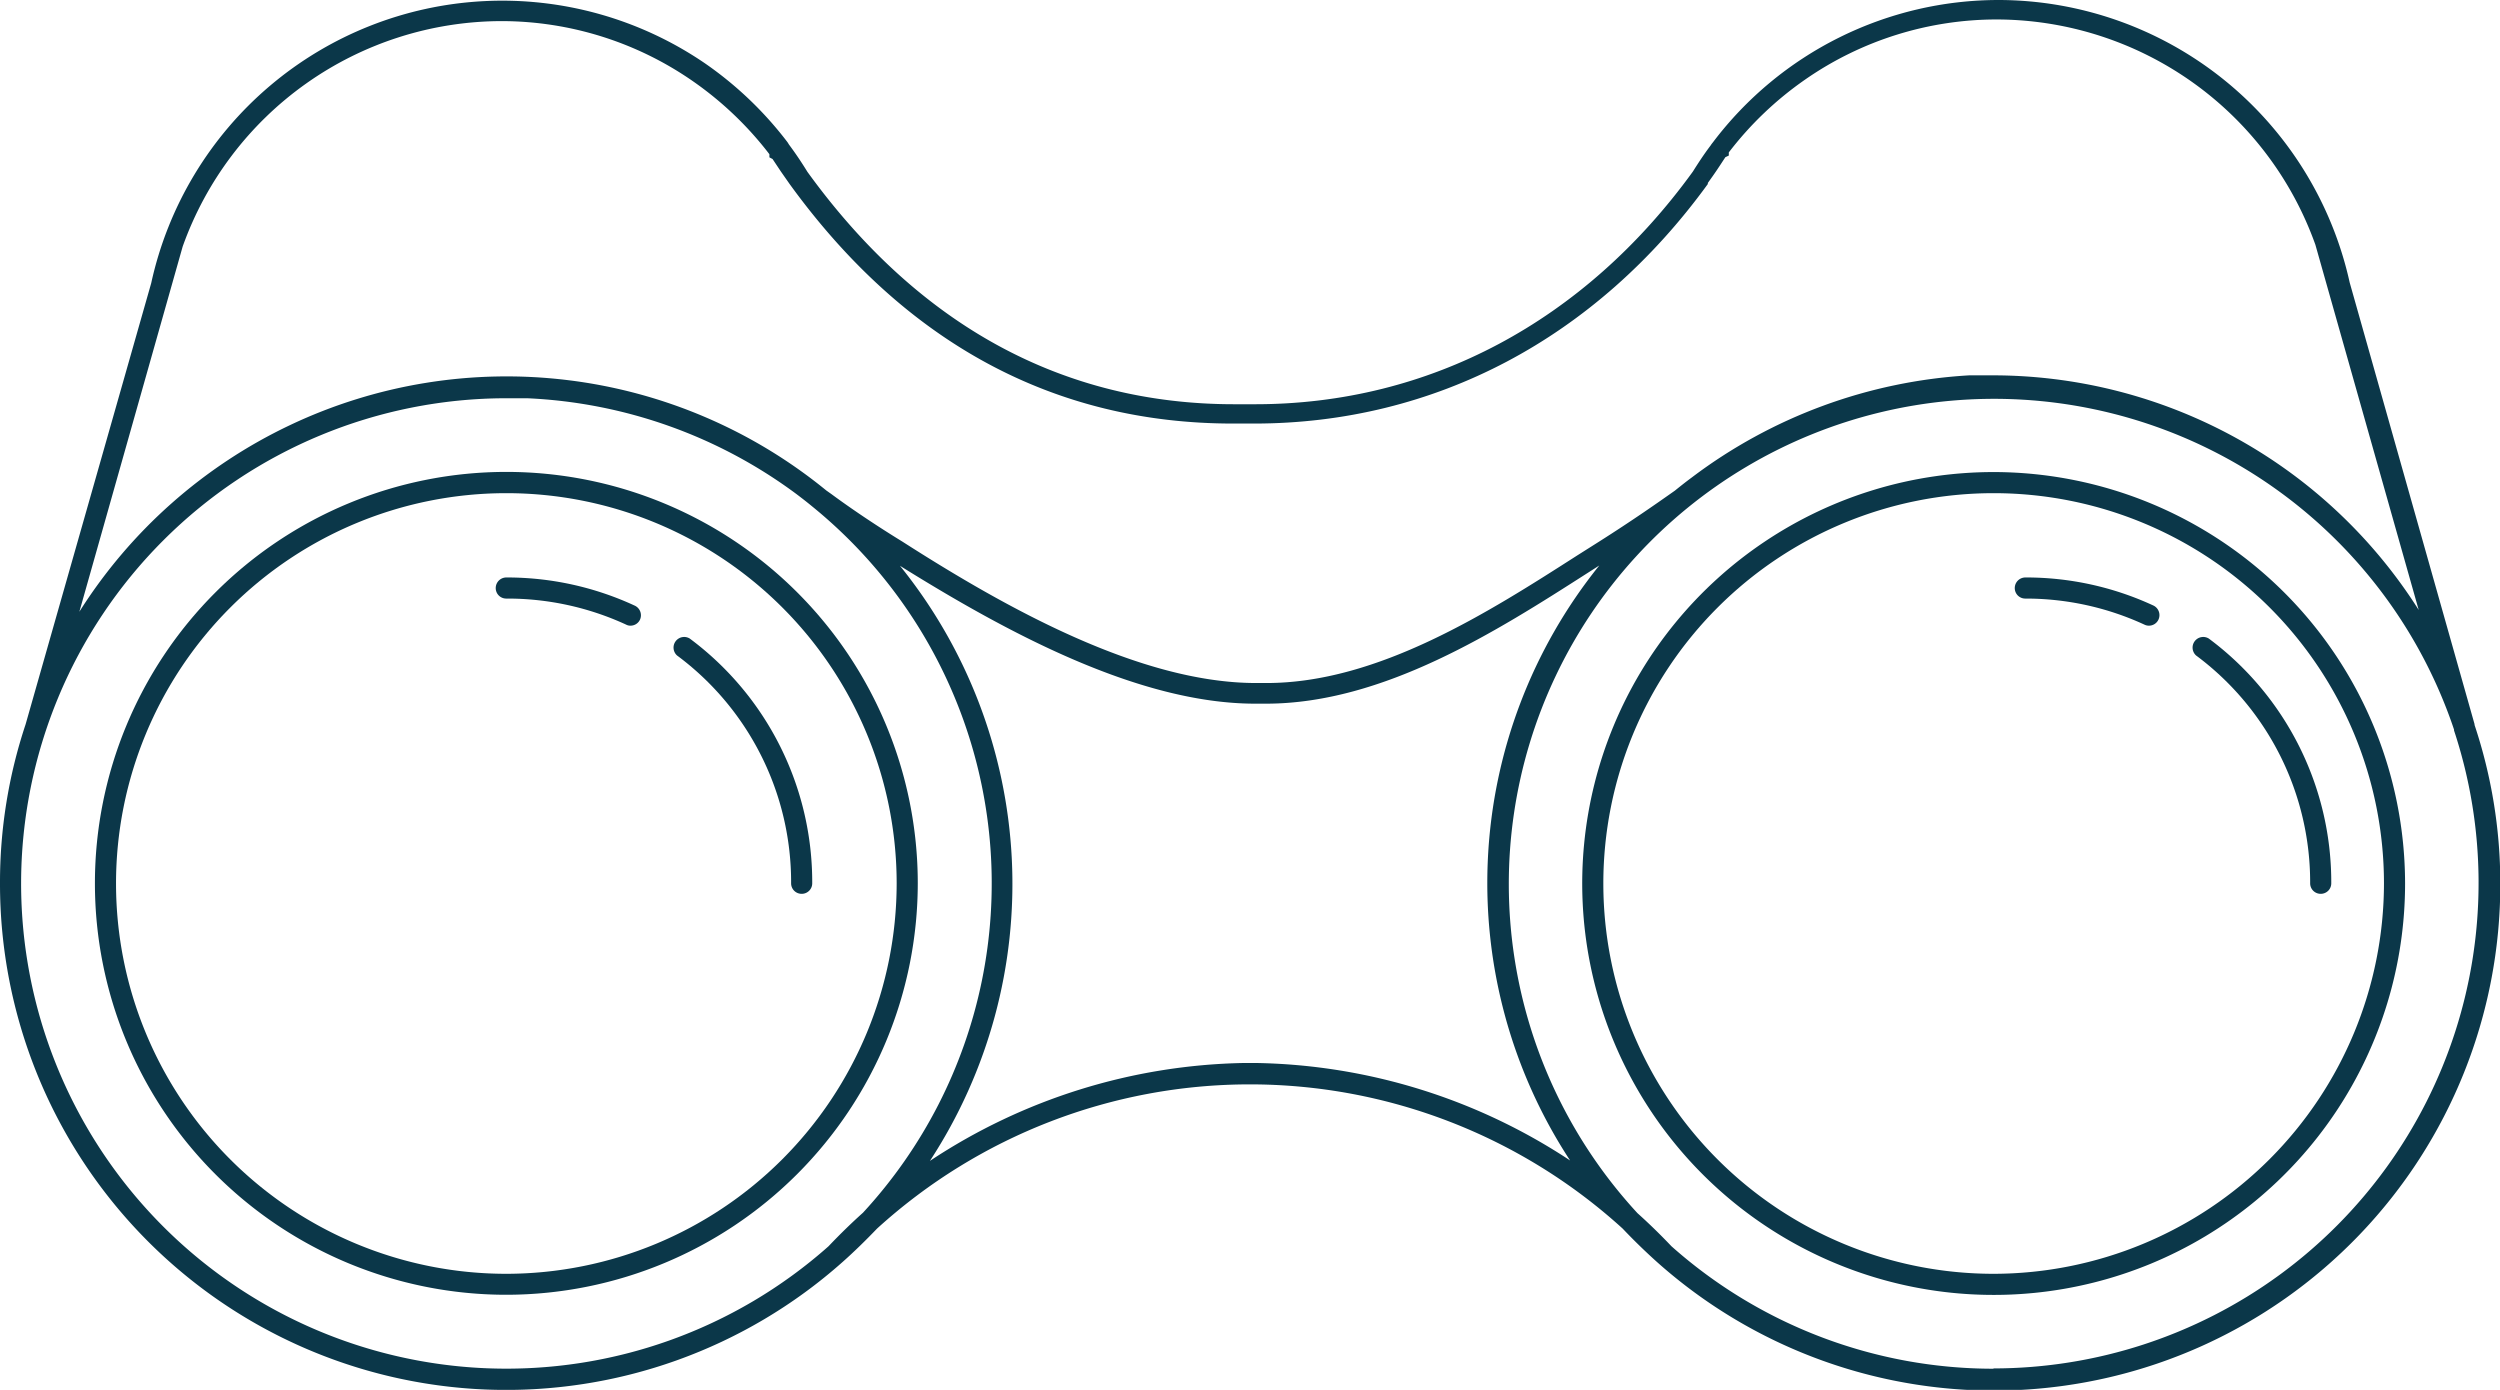
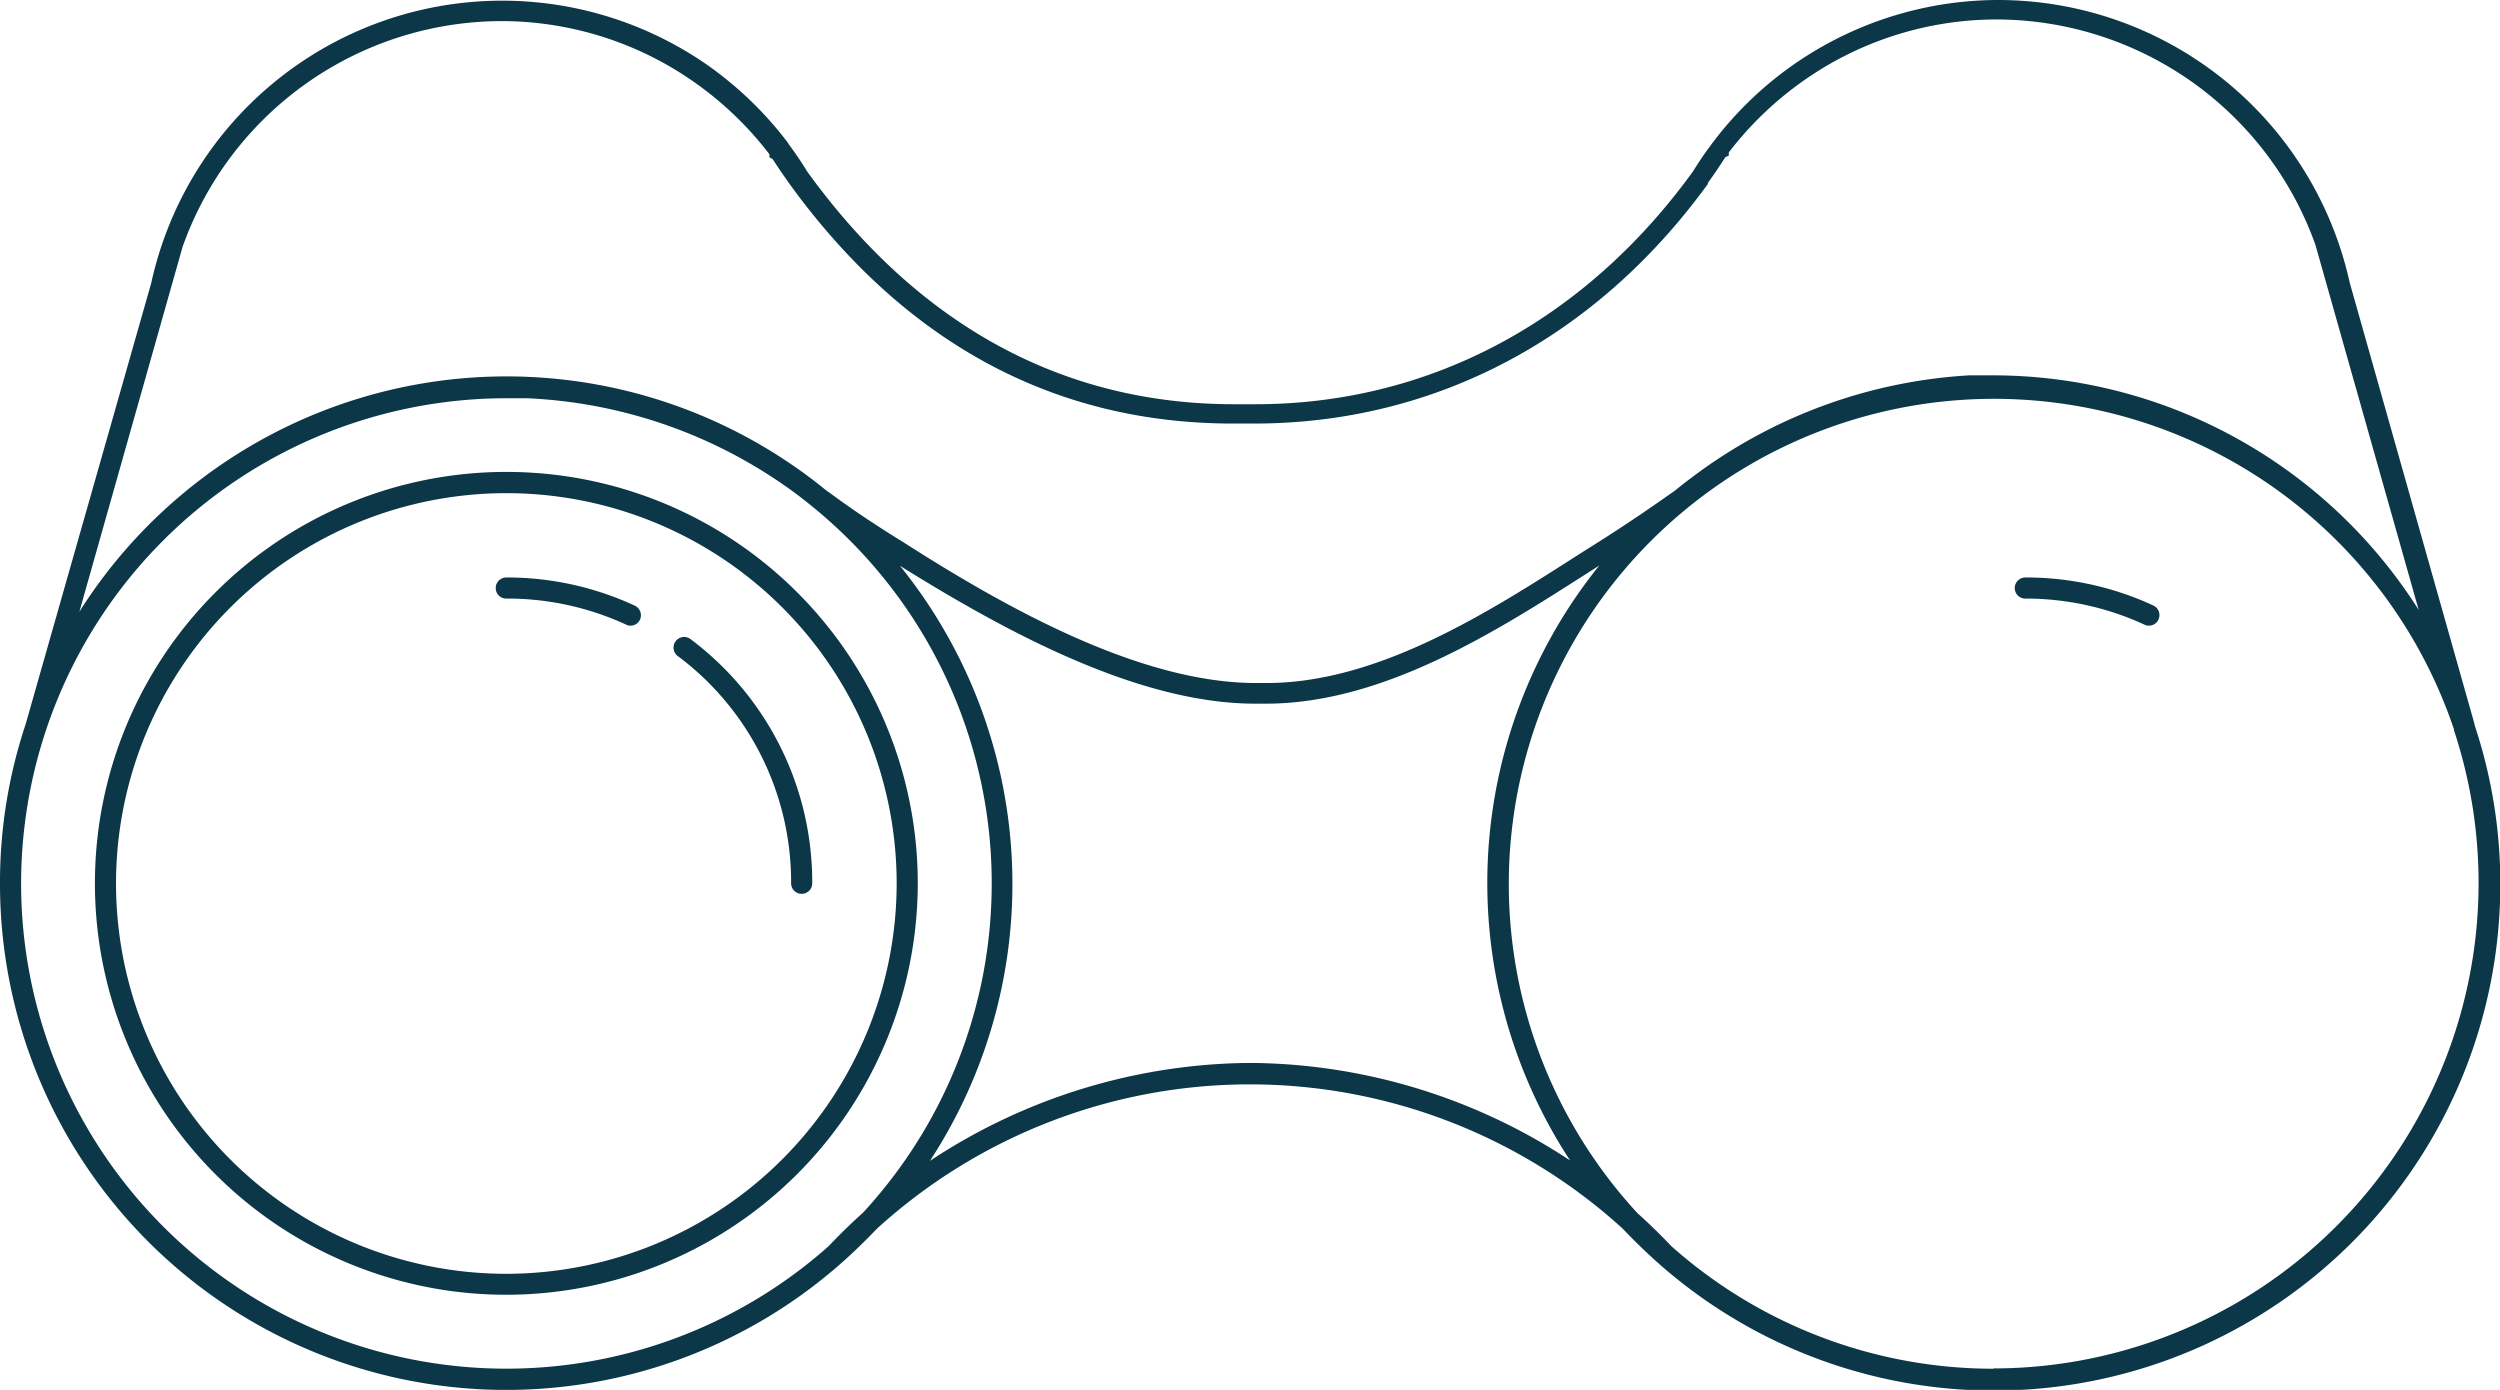
<svg xmlns="http://www.w3.org/2000/svg" viewBox="0 0 166.98 92.83">
  <defs>
    <style>.cls-1{fill:#0b3749;}</style>
  </defs>
  <title>Explora</title>
  <g id="Layer_2" data-name="Layer 2">
    <g id="Varios_íconos" data-name="Varios íconos">
      <path class="cls-1" d="M61.3,59A27.48,27.48,0,1,0,33.82,86.48,27.51,27.51,0,0,0,61.3,59ZM33.82,85.08A26.07,26.07,0,1,1,59.89,59,26.1,26.1,0,0,1,33.82,85.08Z" />
      <path class="cls-1" d="M42.37,40.44a20.29,20.29,0,0,0-8.55-1.87.71.71,0,0,0-.71.71.7.7,0,0,0,.71.7,18.92,18.92,0,0,1,8,1.74.59.59,0,0,0,.29.07.7.7,0,0,0,.64-.41A.71.71,0,0,0,42.37,40.44Z" />
      <path class="cls-1" d="M46.07,42.65a.71.71,0,0,0-.85,1.13A18.85,18.85,0,0,1,52.84,59a.7.7,0,0,0,.71.7.7.7,0,0,0,.7-.7A20.27,20.27,0,0,0,46.07,42.65Z" />
      <path class="cls-1" d="M165.28,48.42v-.05h0l-8.34-29.5A24.07,24.07,0,0,0,133.51,0a23.93,23.93,0,0,0-19.08,9.48l-.11.14h0l-.06.09-.06.08h0c-.39.52-.76,1.08-1.13,1.67h0C105.83,21.46,95.46,27,83.84,27H82.43C71,27,61.36,21.74,53.93,11.48h0c-.4-.65-.81-1.26-1.23-1.82l-.1-.16h0a24.29,24.29,0,0,0-5.5-5.26,24,24,0,0,0-37,14.67L1.71,48.38A33.42,33.42,0,0,0,0,59,33.81,33.81,0,0,0,56.29,84.28c.81-.72,1.57-1.47,2.29-2.22v0a37,37,0,0,1,49.8,0l0,0c.71.75,1.48,1.5,2.28,2.22A33.81,33.81,0,0,0,167,59,33.46,33.46,0,0,0,165.28,48.42ZM33.47,1.41a22.42,22.42,0,0,1,12.79,4,22.89,22.89,0,0,1,5.13,4.89v.21l.21.11.34.51.22.33.58.83,0,0h0l0,0c7.7,10.62,17.67,16,29.61,16h1.41c12.06,0,22.82-5.68,30.31-16l0-.07c.2-.28.41-.57.61-.87l.2-.3.36-.55.23-.11v-.21a22.8,22.8,0,0,1,5.12-4.88,22.42,22.42,0,0,1,12.79-4,22.66,22.66,0,0,1,21.27,15.05h0l6.9,24.39a33.67,33.67,0,0,0-28.52-15.67q-.75,0-1.5,0A34,34,0,0,0,113,31.89c-.38.28-.76.58-1.13.88l-.37.26c-.81.57-2.49,1.75-4.7,3.15l-1.44.91c-5.93,3.8-13.32,8.53-20.76,8.53h-.71c-7.73,0-16.68-5-23.61-9.44C58,34.78,56.34,33.6,55.53,33l-.34-.24A33.75,33.75,0,0,0,5.3,40.86l6.9-24.39h0A22.66,22.66,0,0,1,33.47,1.41ZM83.94,71l-.1,0h-.7l-.09,0a39.23,39.23,0,0,0-20.94,6.54,33.81,33.81,0,0,0-2-39.75C67.15,42.18,76,47,83.84,47h.71c7.85,0,15.43-4.85,21.52-8.75l.75-.48a33.81,33.81,0,0,0-1.95,39.74A39.22,39.22,0,0,0,83.94,71ZM1.41,59A32.42,32.42,0,0,1,33.82,26.6c.46,0,.93,0,1.39,0a32.58,32.58,0,0,1,18,6.41c.37.28.73.56,1.08.85A32.43,32.43,0,0,1,57.64,81c-.77.69-1.54,1.44-2.3,2.24A32.41,32.41,0,0,1,1.41,59ZM133.16,91.42a32.36,32.36,0,0,1-21.52-8.18c-.75-.79-1.51-1.53-2.27-2.21a32.41,32.41,0,1,1,54.54-32.3v0h0v.06a32.43,32.43,0,0,1-30.77,42.61Z" />
-       <path class="cls-1" d="M133.16,31.53A27.48,27.48,0,1,0,160.64,59,27.51,27.51,0,0,0,133.16,31.53Zm0,53.55A26.07,26.07,0,1,1,159.23,59,26.11,26.11,0,0,1,133.16,85.08Z" />
      <path class="cls-1" d="M143.82,40.44a20.21,20.21,0,0,0-8.54-1.87.71.71,0,0,0-.71.71.7.7,0,0,0,.71.7,18.91,18.91,0,0,1,7.95,1.74.66.66,0,0,0,.3.07.7.7,0,0,0,.64-.41A.71.71,0,0,0,143.82,40.44Z" />
-       <path class="cls-1" d="M147.53,42.65a.71.71,0,0,0-.85,1.13A18.88,18.88,0,0,1,154.3,59a.7.7,0,0,0,.7.7.7.7,0,0,0,.71-.7A20.27,20.27,0,0,0,147.53,42.65Z" />
    </g>
  </g>
</svg>